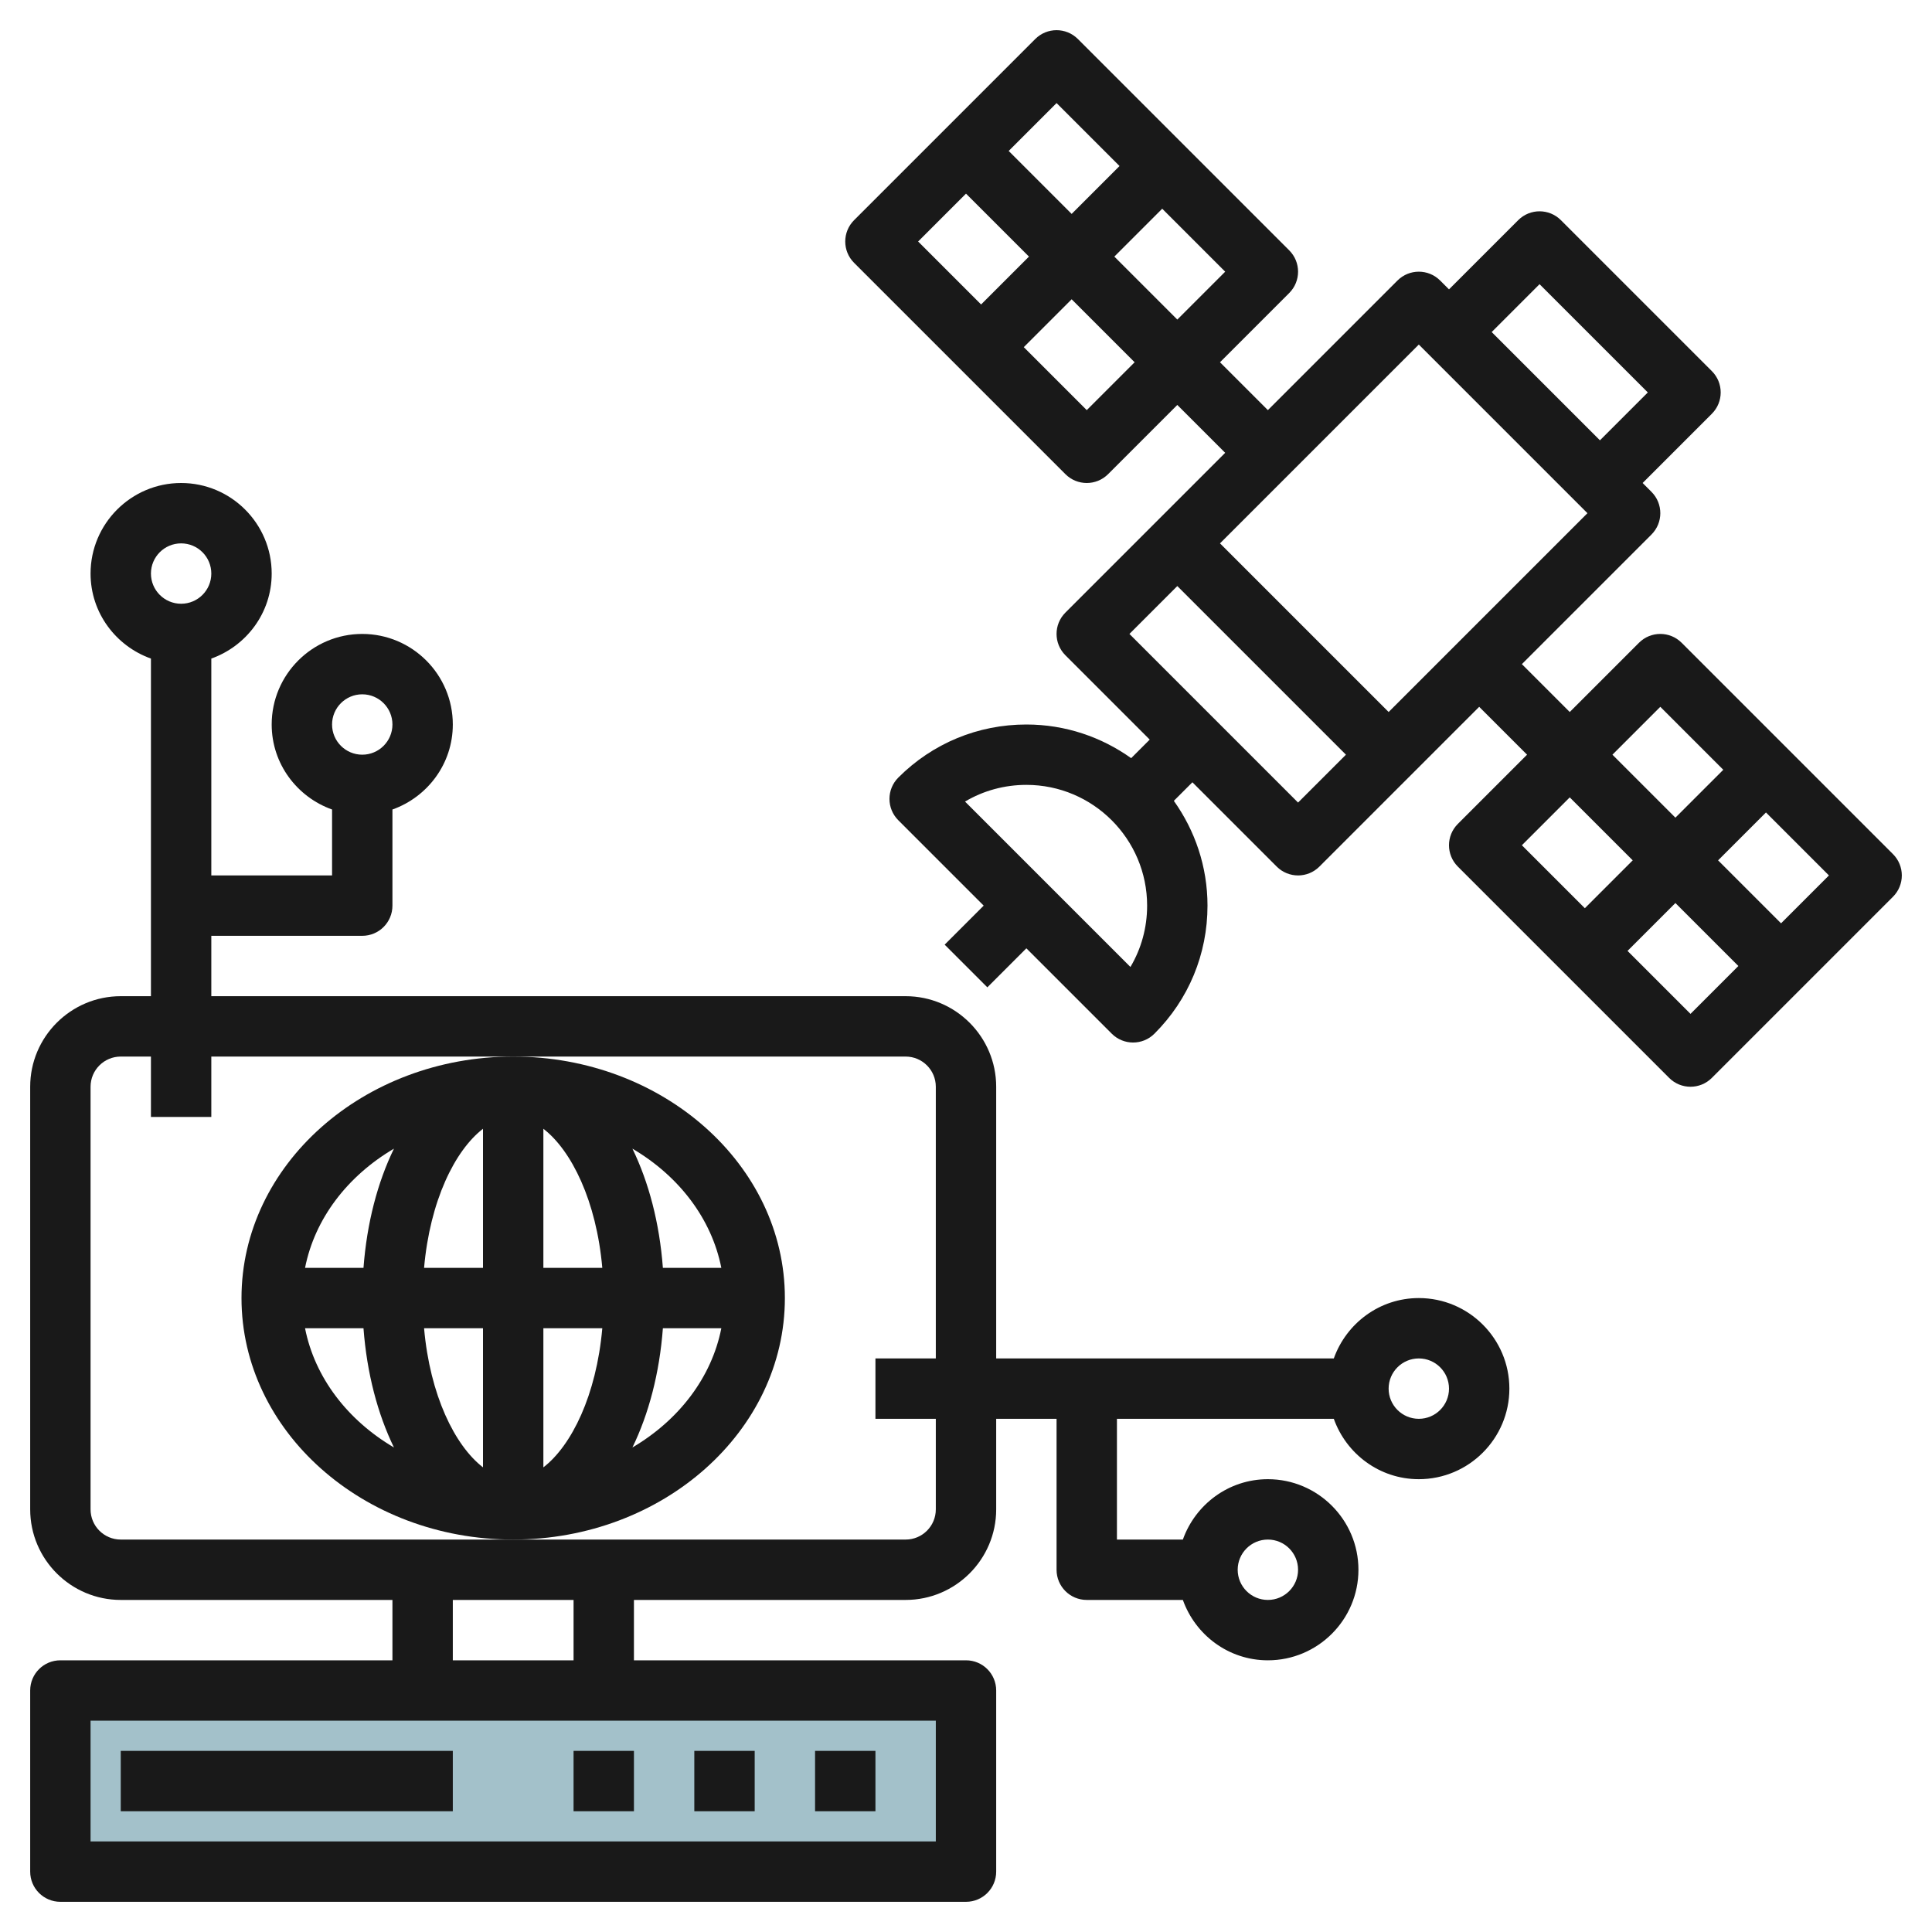
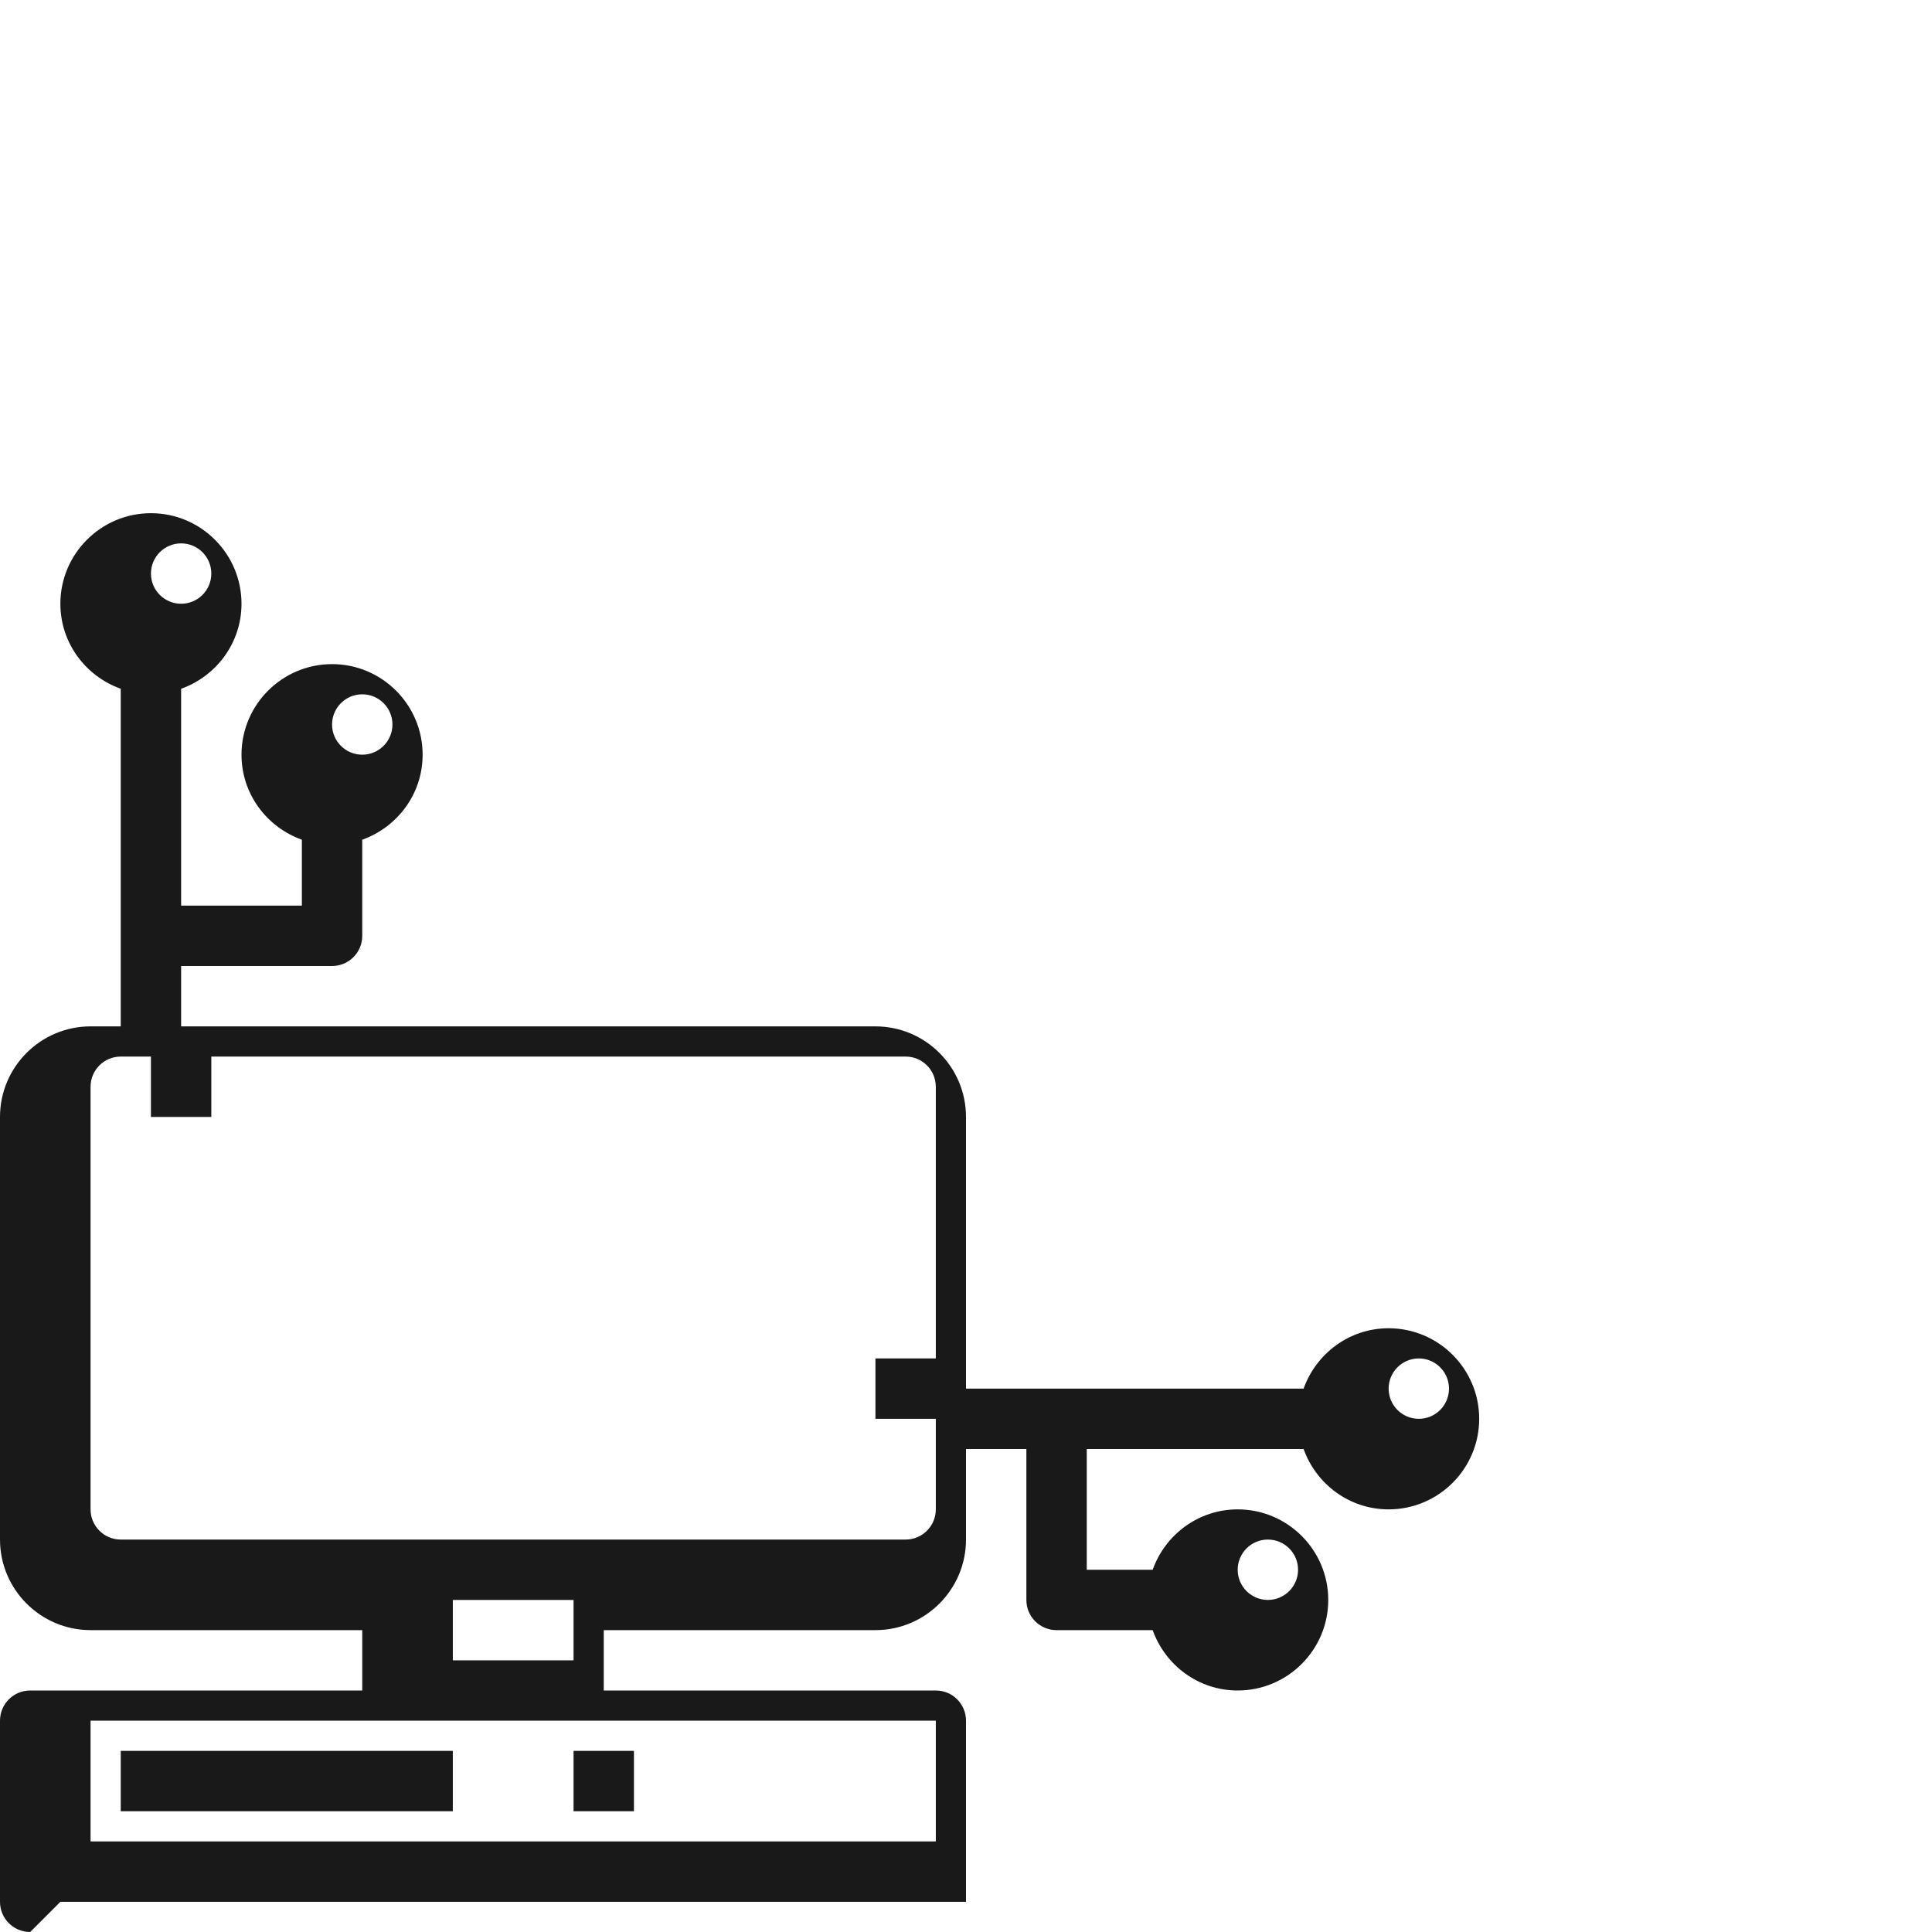
<svg xmlns="http://www.w3.org/2000/svg" id="Layer_3" enable-background="new 0 0 64 64" height="512" viewBox="0 0 64 64" width="512">
-   <path d="m2 56h30v6h-30z" fill="#a3c1ca" />
  <g fill="#191919">
-     <path d="m55.707 21.293c-.391-.391-1.023-.391-1.414 0l-2.293 2.293-1.586-1.586 4.293-4.293c.391-.391.391-1.023 0-1.414l-.293-.293 2.293-2.293c.391-.391.391-1.023 0-1.414l-5-5c-.391-.391-1.023-.391-1.414 0l-2.293 2.293-.293-.293c-.391-.391-1.023-.391-1.414 0l-4.293 4.293-1.586-1.586 2.293-2.293c.391-.391.391-1.023 0-1.414l-7-7c-.391-.391-1.023-.391-1.414 0l-6 6c-.391.391-.391 1.023 0 1.414l7 7c.195.195.451.293.707.293s.512-.098.707-.293l2.293-2.293 1.586 1.586-5.293 5.293c-.391.391-.391 1.023 0 1.414l2.793 2.793-.615.615c-.981-.699-2.177-1.115-3.471-1.115-1.604 0-3.11.624-4.242 1.758-.391.391-.391 1.023 0 1.414l2.828 2.828-1.293 1.293 1.414 1.414 1.293-1.293 2.828 2.828c.195.195.451.293.707.293s.512-.098.707-.293c1.134-1.132 1.758-2.638 1.758-4.242 0-1.294-.416-2.49-1.115-3.471l.615-.615 2.793 2.793c.195.195.451.293.707.293s.512-.098.707-.293l5.293-5.293 1.586 1.586-2.293 2.293c-.391.391-.391 1.023 0 1.414l7 7c.195.195.451.293.707.293s.512-.098.707-.293l6-6c.391-.391.391-1.023 0-1.414zm-16.707-10.707-2.086-2.086 1.586-1.586 2.086 2.086zm-4-7.172 2.086 2.086-1.586 1.586-2.086-2.086zm-3 3 2.086 2.086-1.586 1.586-2.086-2.086zm4 7.172-2.086-2.086 1.586-1.586 2.086 2.086zm1.447 18.446-5.479-5.479c.608-.361 1.305-.553 2.032-.553 2.206 0 4 1.794 4 4 0 .727-.192 1.424-.553 2.032zm13.553-22.618 3.586 3.586-1.586 1.586-3.586-3.586zm-4 2 5.586 5.586-6.586 6.586-5.586-5.586zm-4 15.172-5.586-5.586 1.586-1.586 5.586 5.586zm12-3.172 2.086 2.086-1.586 1.586-2.086-2.086zm-3 3 2.086 2.086-1.586 1.586-2.086-2.086zm4 7.172-2.086-2.086 1.586-1.586 2.086 2.086zm3-3-2.086-2.086 1.586-1.586 2.086 2.086z" />
-     <path d="m2 63h30c.553 0 1-.447 1-1v-6c0-.553-.447-1-1-1h-11v-2h9c1.654 0 3-1.346 3-3v-3h2v5c0 .553.447 1 1 1h3.184c.414 1.161 1.514 2 2.816 2 1.654 0 3-1.346 3-3s-1.346-3-3-3c-1.302 0-2.402.839-2.816 2h-2.184v-4h7.184c.414 1.161 1.514 2 2.816 2 1.654 0 3-1.346 3-3s-1.346-3-3-3c-1.302 0-2.402.839-2.816 2h-11.184v-9c0-1.654-1.346-3-3-3h-23v-2h5c.553 0 1-.447 1-1v-3.184c1.161-.414 2-1.514 2-2.816 0-1.654-1.346-3-3-3s-3 1.346-3 3c0 1.302.839 2.402 2 2.816v2.184h-4v-7.184c1.161-.414 2-1.514 2-2.816 0-1.654-1.346-3-3-3s-3 1.346-3 3c0 1.302.839 2.402 2 2.816v11.184h-1c-1.654 0-3 1.346-3 3v14c0 1.654 1.346 3 3 3h9v2h-11c-.553 0-1 .447-1 1v6c0 .553.447 1 1 1zm40-12c.552 0 1 .448 1 1s-.448 1-1 1-1-.448-1-1 .448-1 1-1zm5-6c.552 0 1 .448 1 1s-.448 1-1 1-1-.448-1-1 .448-1 1-1zm-35-22c.552 0 1 .448 1 1s-.448 1-1 1-1-.448-1-1 .448-1 1-1zm-6-5c.552 0 1 .448 1 1s-.448 1-1 1-1-.448-1-1 .448-1 1-1zm-3 32v-14c0-.552.448-1 1-1h1v2h2v-2h10 13c.552 0 1 .448 1 1v9h-2v2h2v3c0 .552-.448 1-1 1h-13-13c-.552 0-1-.448-1-1zm12 3h4v2h-4zm-12 4h28v4h-28z" />
+     <path d="m2 63h30v-6c0-.553-.447-1-1-1h-11v-2h9c1.654 0 3-1.346 3-3v-3h2v5c0 .553.447 1 1 1h3.184c.414 1.161 1.514 2 2.816 2 1.654 0 3-1.346 3-3s-1.346-3-3-3c-1.302 0-2.402.839-2.816 2h-2.184v-4h7.184c.414 1.161 1.514 2 2.816 2 1.654 0 3-1.346 3-3s-1.346-3-3-3c-1.302 0-2.402.839-2.816 2h-11.184v-9c0-1.654-1.346-3-3-3h-23v-2h5c.553 0 1-.447 1-1v-3.184c1.161-.414 2-1.514 2-2.816 0-1.654-1.346-3-3-3s-3 1.346-3 3c0 1.302.839 2.402 2 2.816v2.184h-4v-7.184c1.161-.414 2-1.514 2-2.816 0-1.654-1.346-3-3-3s-3 1.346-3 3c0 1.302.839 2.402 2 2.816v11.184h-1c-1.654 0-3 1.346-3 3v14c0 1.654 1.346 3 3 3h9v2h-11c-.553 0-1 .447-1 1v6c0 .553.447 1 1 1zm40-12c.552 0 1 .448 1 1s-.448 1-1 1-1-.448-1-1 .448-1 1-1zm5-6c.552 0 1 .448 1 1s-.448 1-1 1-1-.448-1-1 .448-1 1-1zm-35-22c.552 0 1 .448 1 1s-.448 1-1 1-1-.448-1-1 .448-1 1-1zm-6-5c.552 0 1 .448 1 1s-.448 1-1 1-1-.448-1-1 .448-1 1-1zm-3 32v-14c0-.552.448-1 1-1h1v2h2v-2h10 13c.552 0 1 .448 1 1v9h-2v2h2v3c0 .552-.448 1-1 1h-13-13c-.552 0-1-.448-1-1zm12 3h4v2h-4zm-12 4h28v4h-28z" />
    <path d="m4 58h11v2h-11z" />
-     <path d="m27 58h2v2h-2z" />
-     <path d="m23 58h2v2h-2z" />
    <path d="m19 58h2v2h-2z" />
-     <path d="m8 43c0 4.411 4.037 8 9 8s9-3.589 9-8-4.037-8-9-8-9 3.589-9 8zm2.105 1h1.936c.112 1.49.469 2.839 1.009 3.949-1.534-.902-2.623-2.315-2.945-3.949zm7.895 4.608v-4.608h1.952c-.195 2.215-1.017 3.888-1.952 4.608zm0-6.608v-4.608c.935.72 1.757 2.394 1.952 4.608zm-2-4.608v4.608h-1.952c.195-2.215 1.017-3.888 1.952-4.608zm0 6.608v4.608c-.935-.72-1.757-2.394-1.952-4.608zm4.95 3.949c.54-1.109.897-2.459 1.009-3.949h1.936c-.322 1.634-1.411 3.047-2.945 3.949zm2.945-5.949h-1.936c-.112-1.49-.469-2.839-1.009-3.949 1.534.902 2.623 2.315 2.945 3.949zm-10.845-3.949c-.54 1.109-.897 2.459-1.009 3.949h-1.936c.322-1.634 1.411-3.047 2.945-3.949z" />
  </g>
</svg>